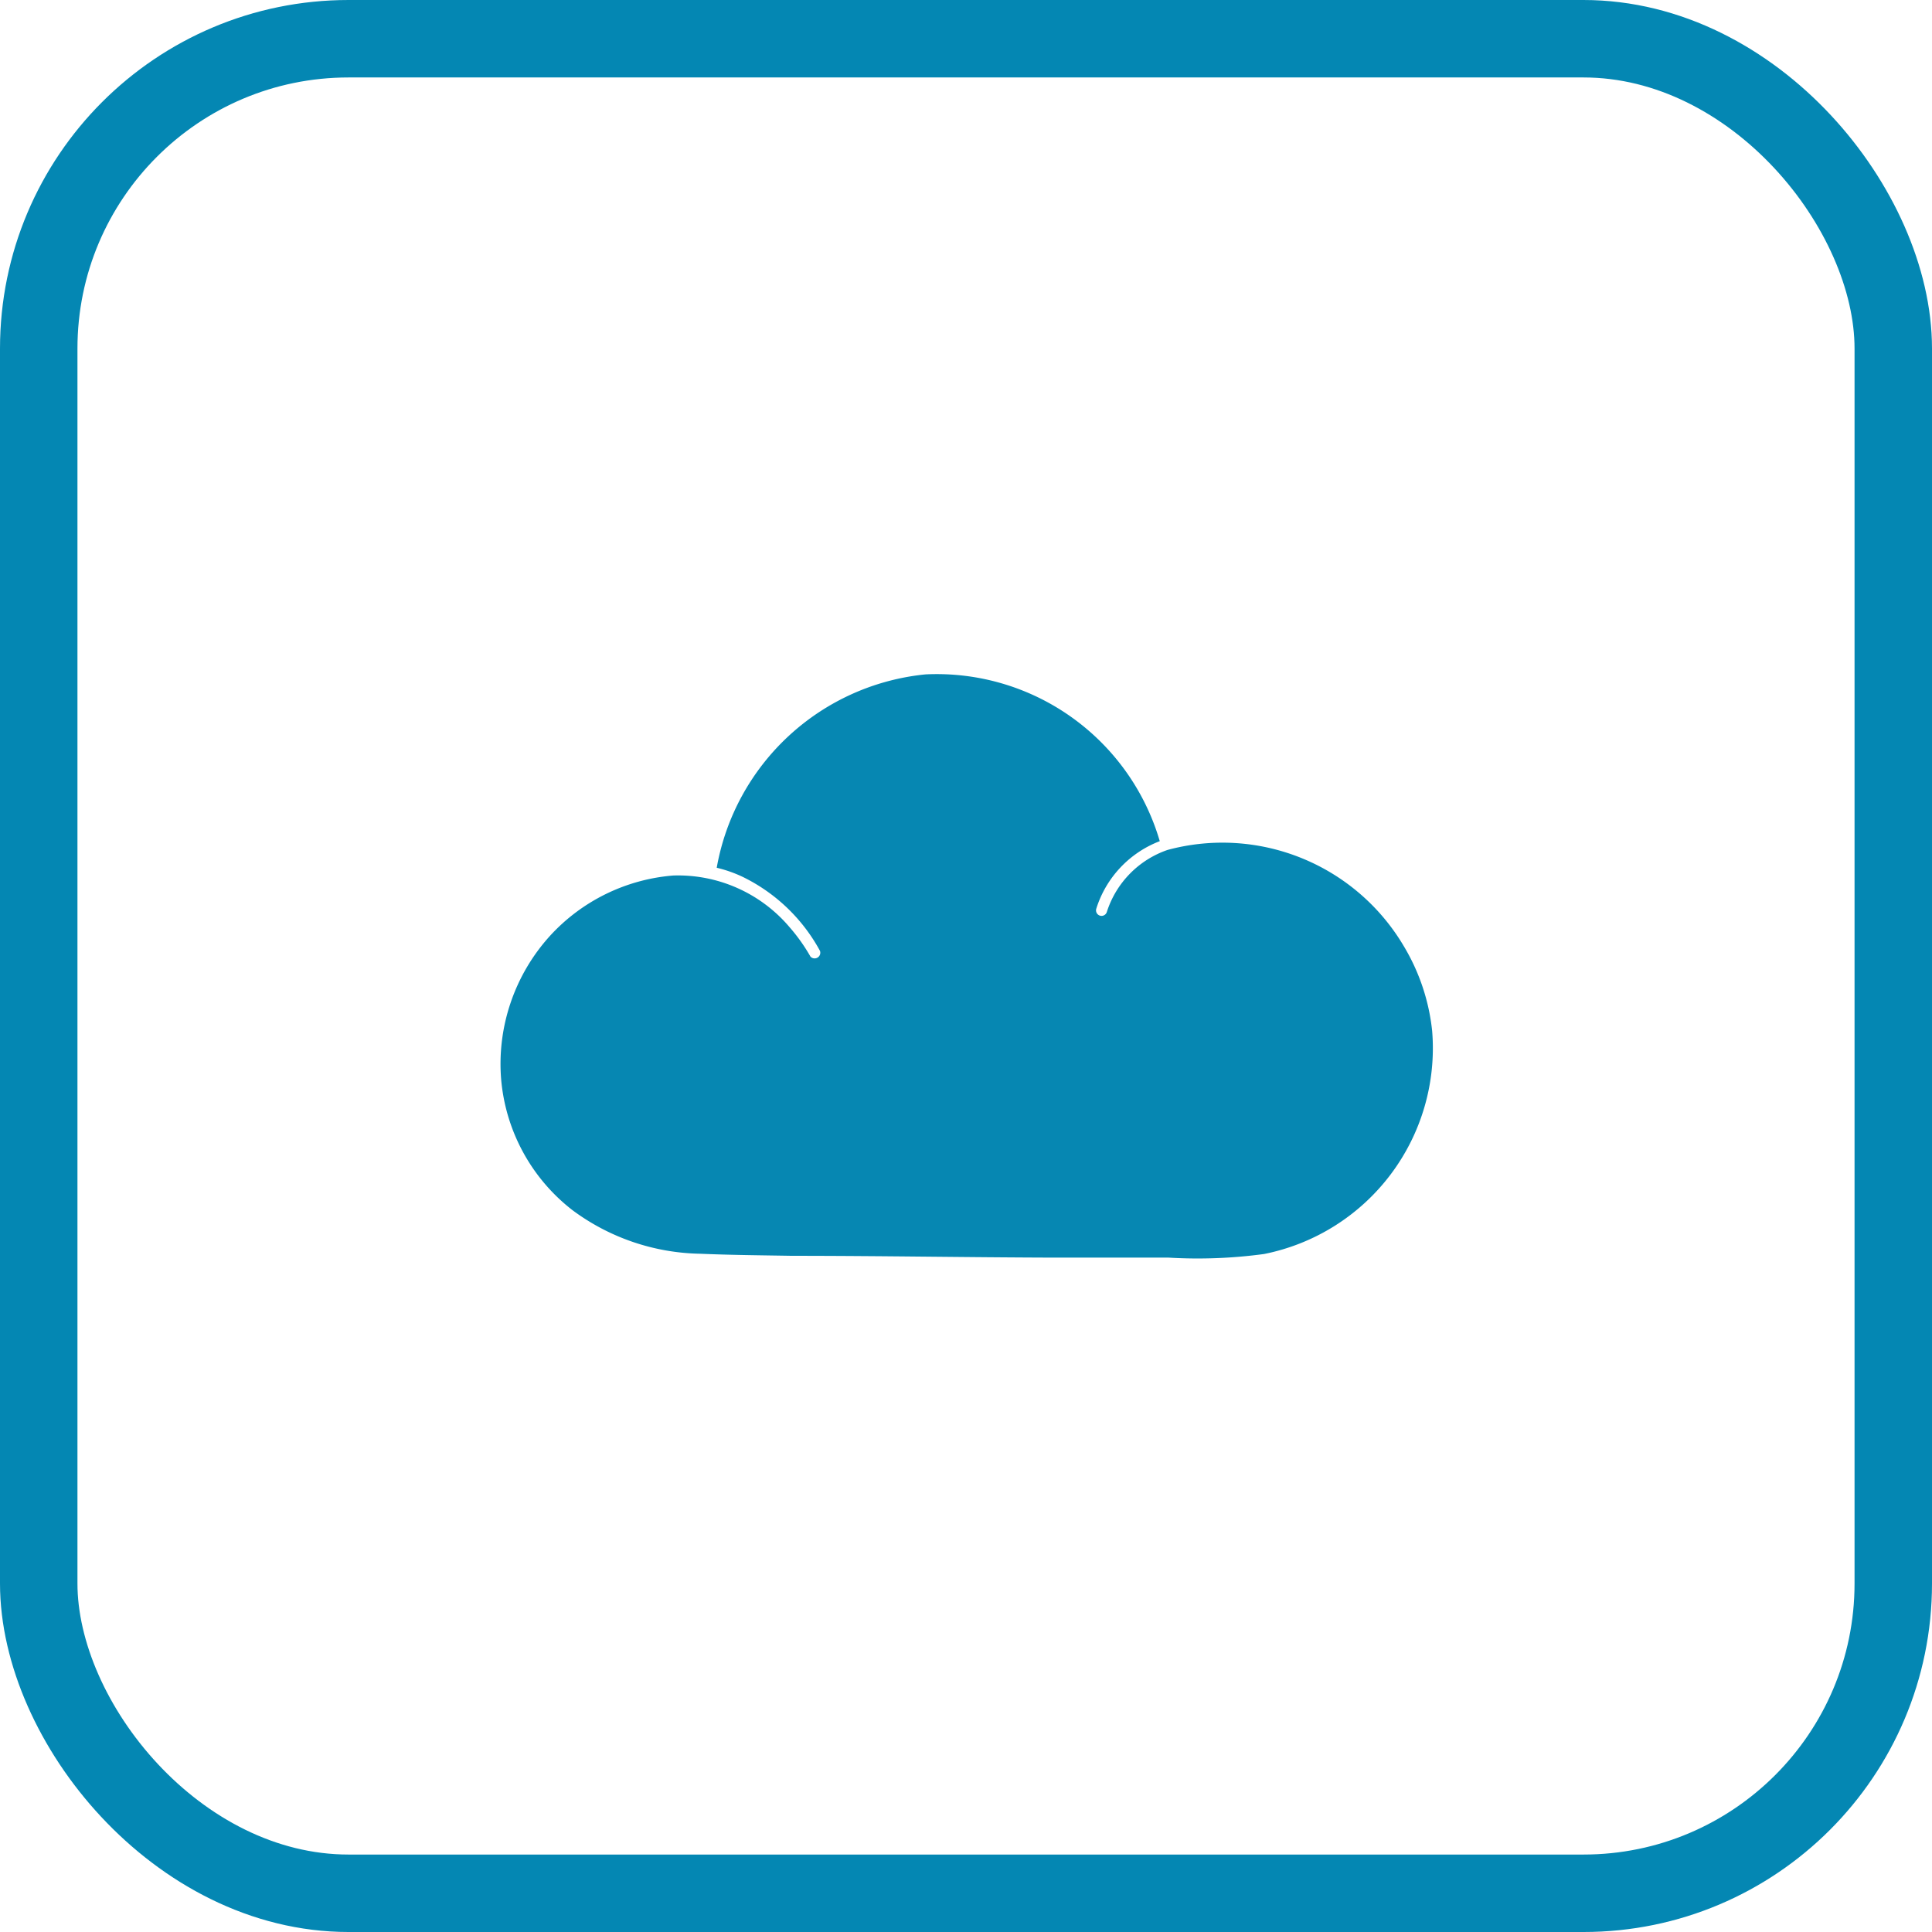
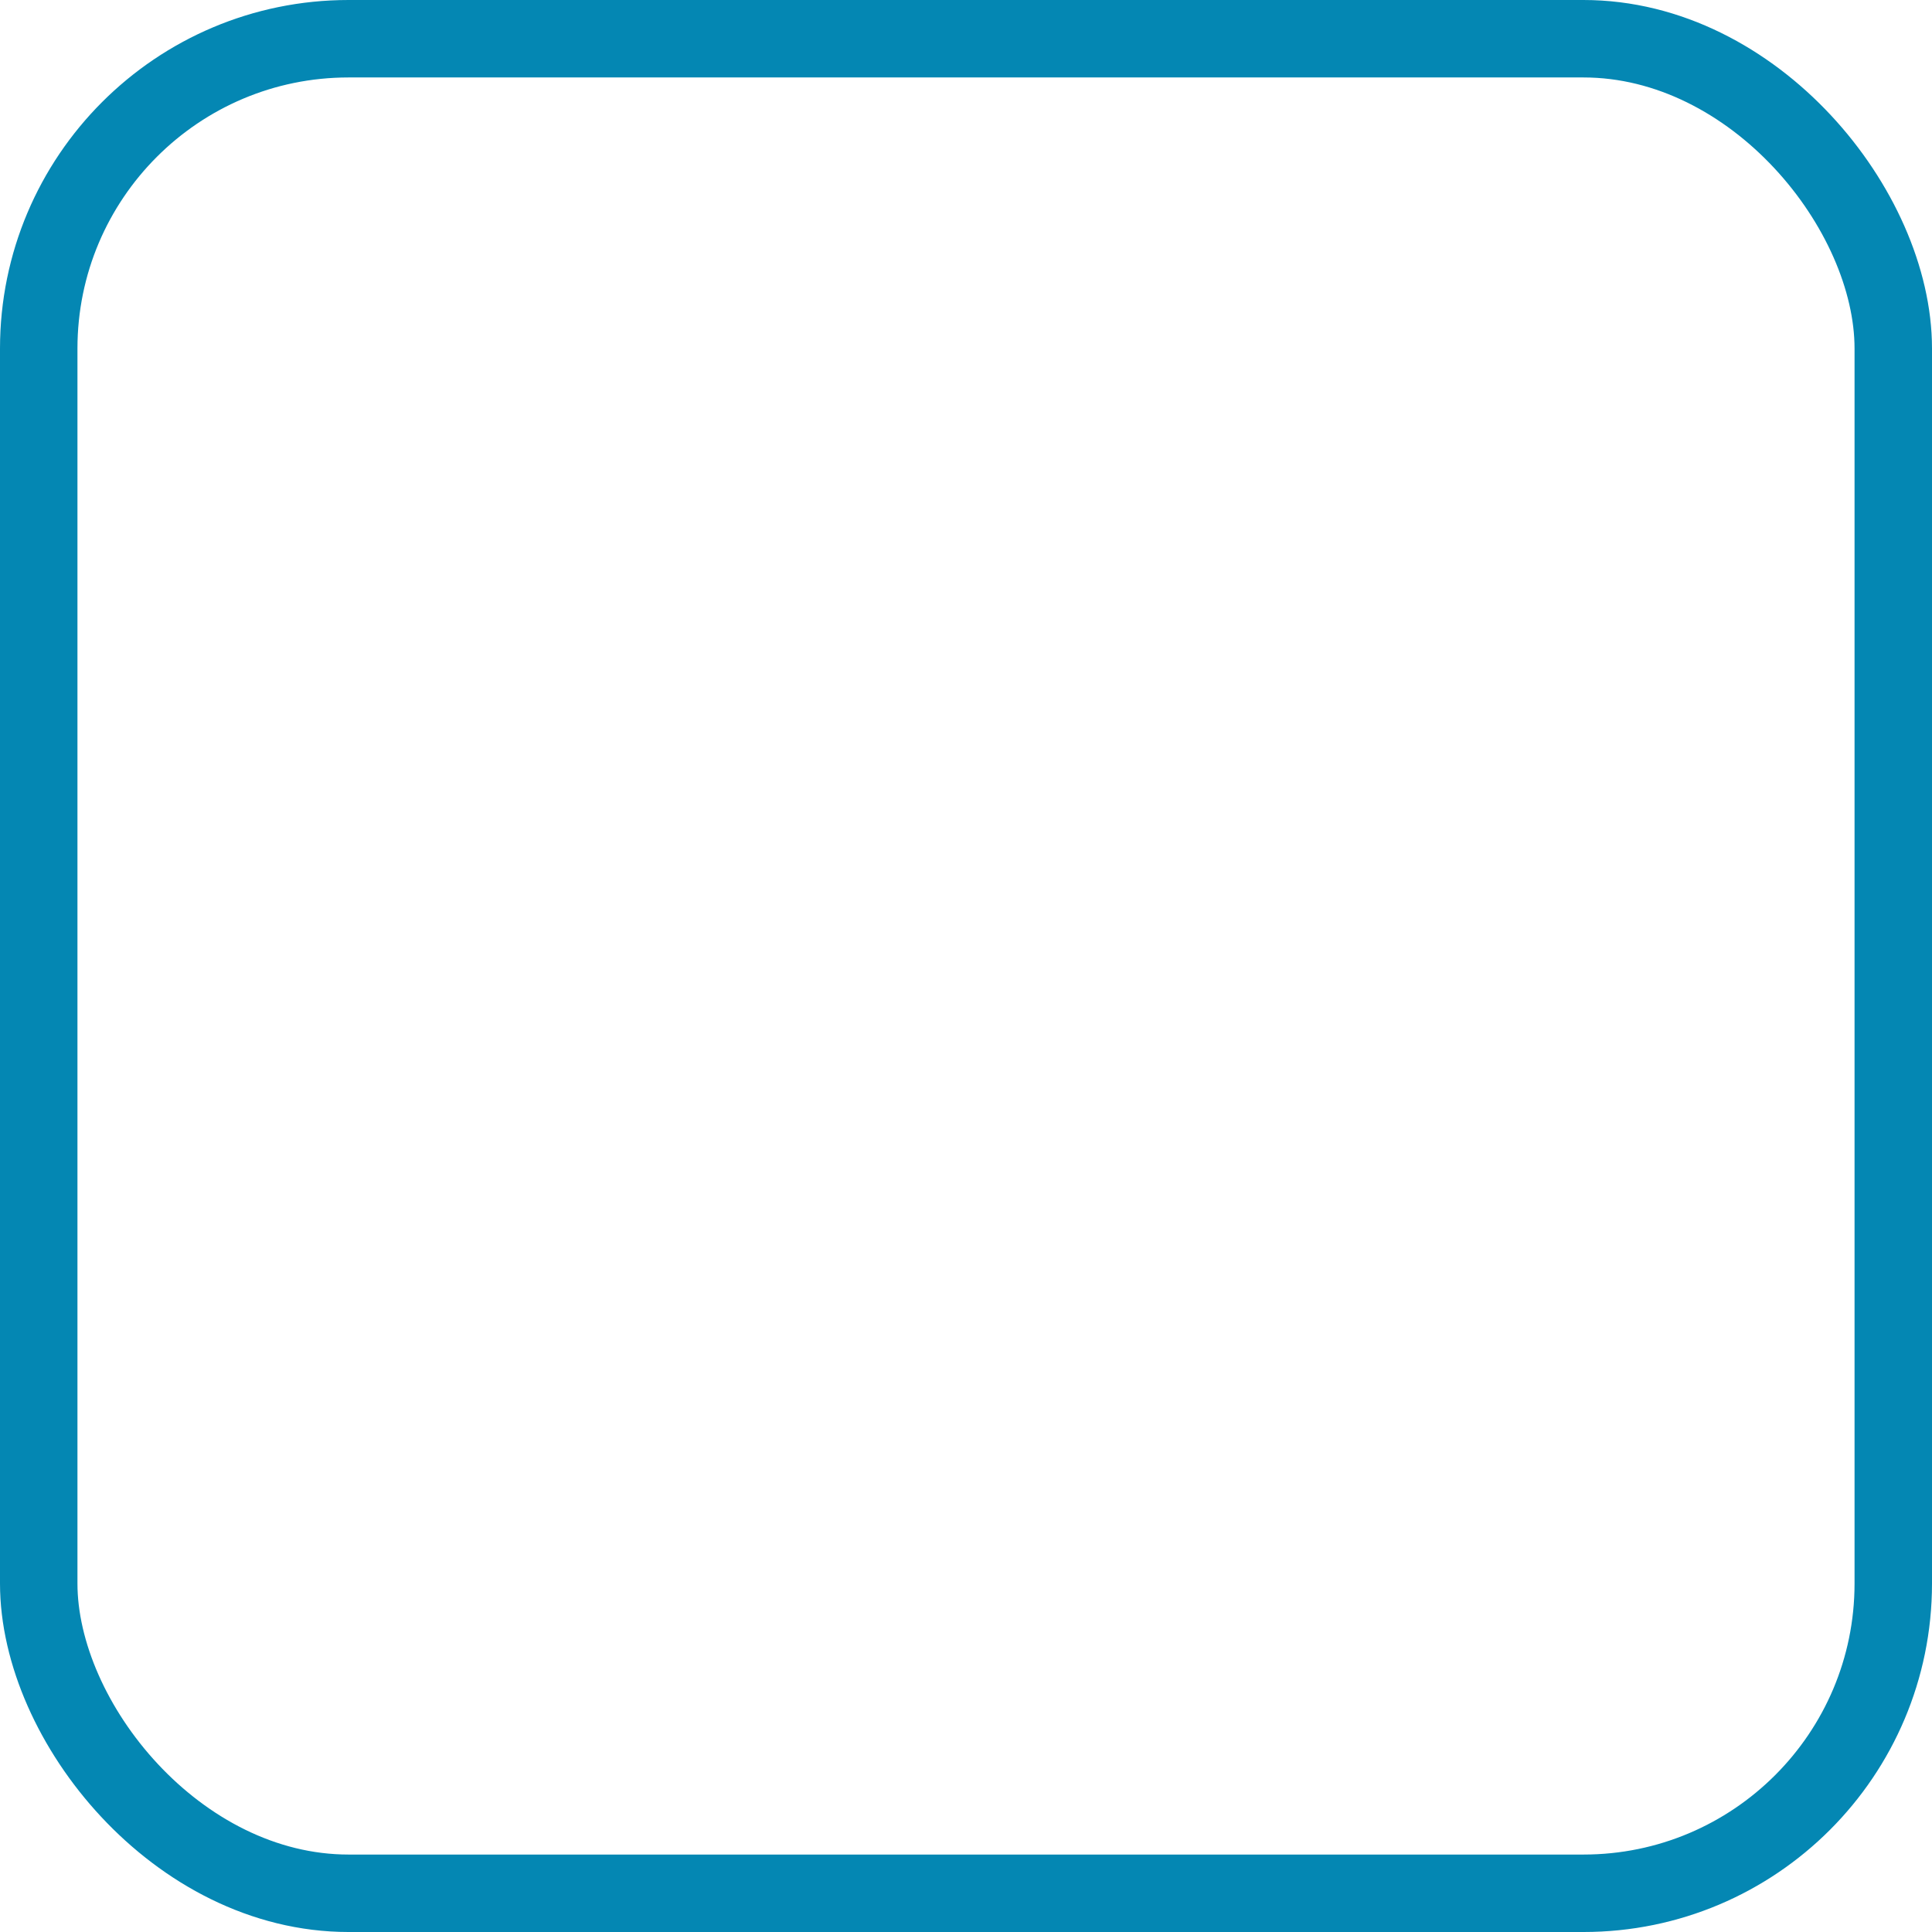
<svg xmlns="http://www.w3.org/2000/svg" viewBox="0 0 74.83 74.83">
  <defs>
    <style>.cls-1{fill:#0687b2;}.cls-2{fill:none;stroke:#0487b3;stroke-miterlimit:10;stroke-width:3px;}</style>
  </defs>
  <g id="Layer_2" data-name="Layer 2">
    <g id="Livello_1" data-name="Livello 1">
-       <path class="cls-1" d="M54.38,36.66a8.16,8.16,0,0,0-9.16-3.74h0a3.75,3.75,0,0,0-2.35,2.4.21.21,0,0,1-.41-.12,4.12,4.12,0,0,1,2.46-2.62,9,9,0,0,0-9.07-6.46,9.13,9.13,0,0,0-8.09,7.49,5.07,5.07,0,0,1,1,.35,6.79,6.79,0,0,1,3,2.87.22.22,0,0,1-.37.22,6.94,6.94,0,0,0-.81-1.14,5.66,5.66,0,0,0-4.5-2,7.26,7.26,0,0,0-4.78,2.34,7.38,7.38,0,0,0-1.89,5.55,7.19,7.19,0,0,0,2.76,5.07,8.54,8.54,0,0,0,4.95,1.69c1.18.05,2.37.06,3.55.08,3.38,0,6.75.06,10.13.07h4.46a19.07,19.07,0,0,0,3.7-.14,8.13,8.13,0,0,0,6.51-8.64A8,8,0,0,0,54.38,36.66Z" />
      <rect class="cls-2" x="1.5" y="1.5" width="71.83" height="71.83" rx="12" />
    </g>
  </g>
</svg>